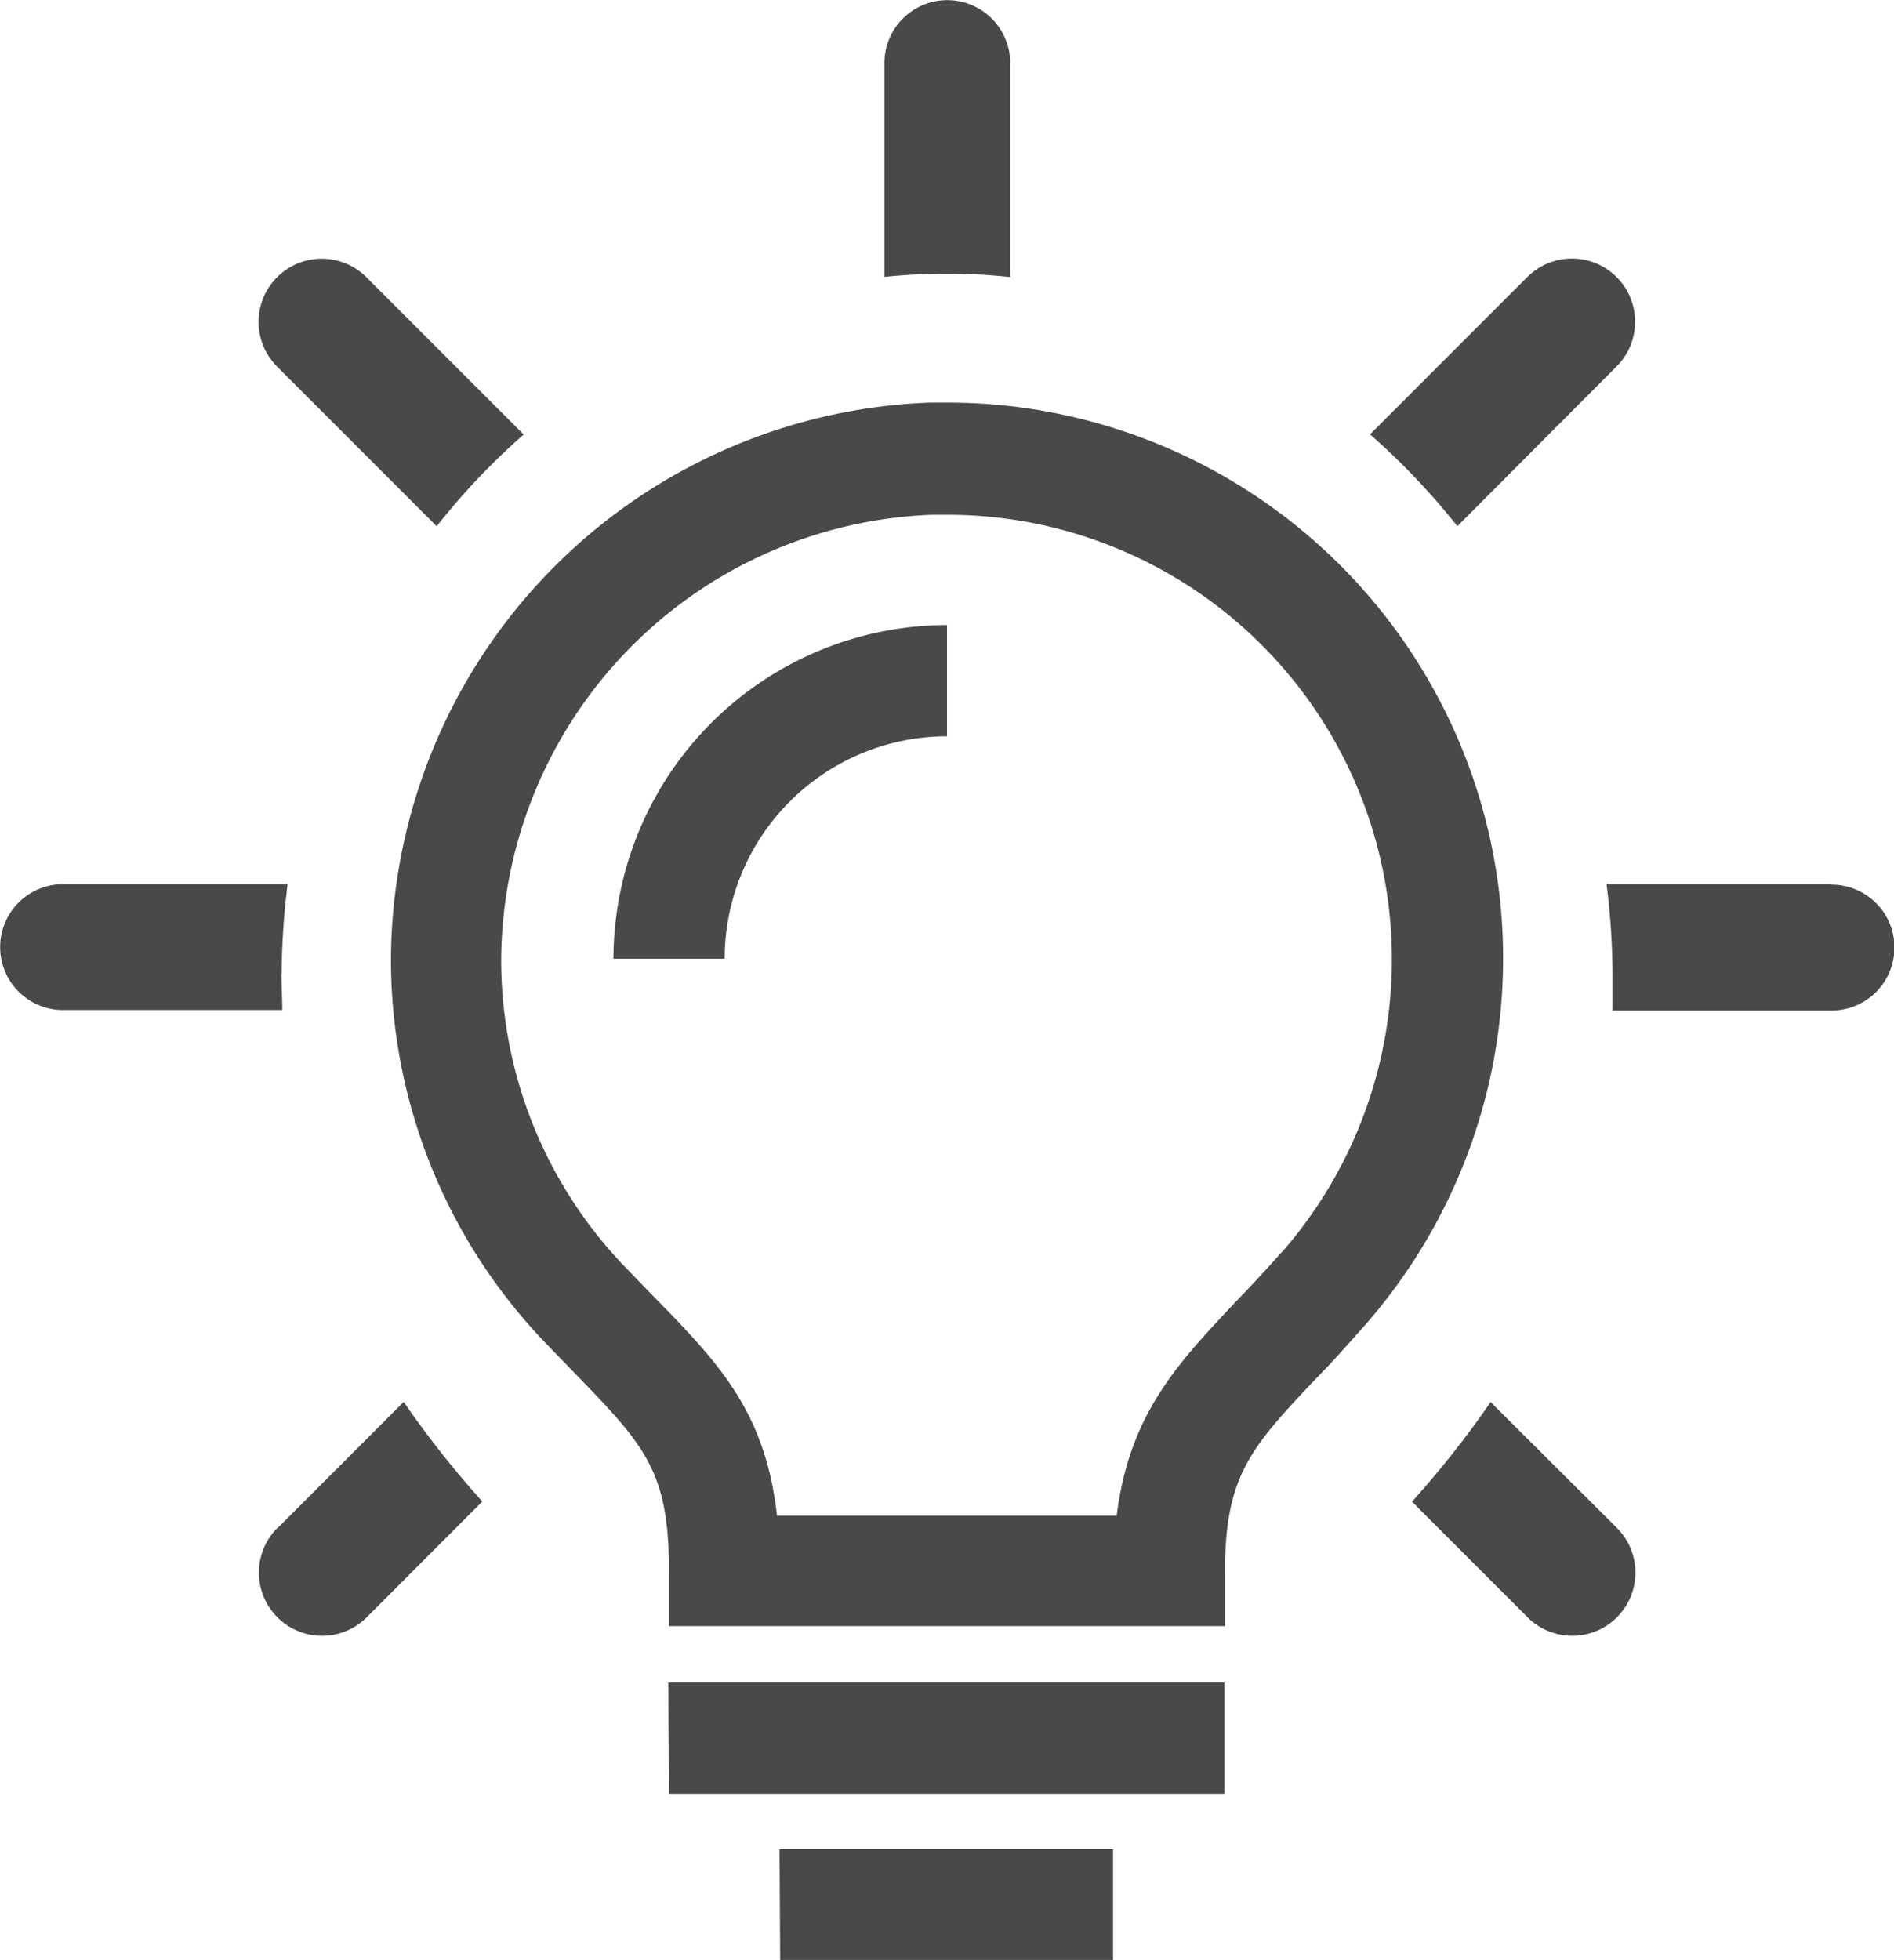
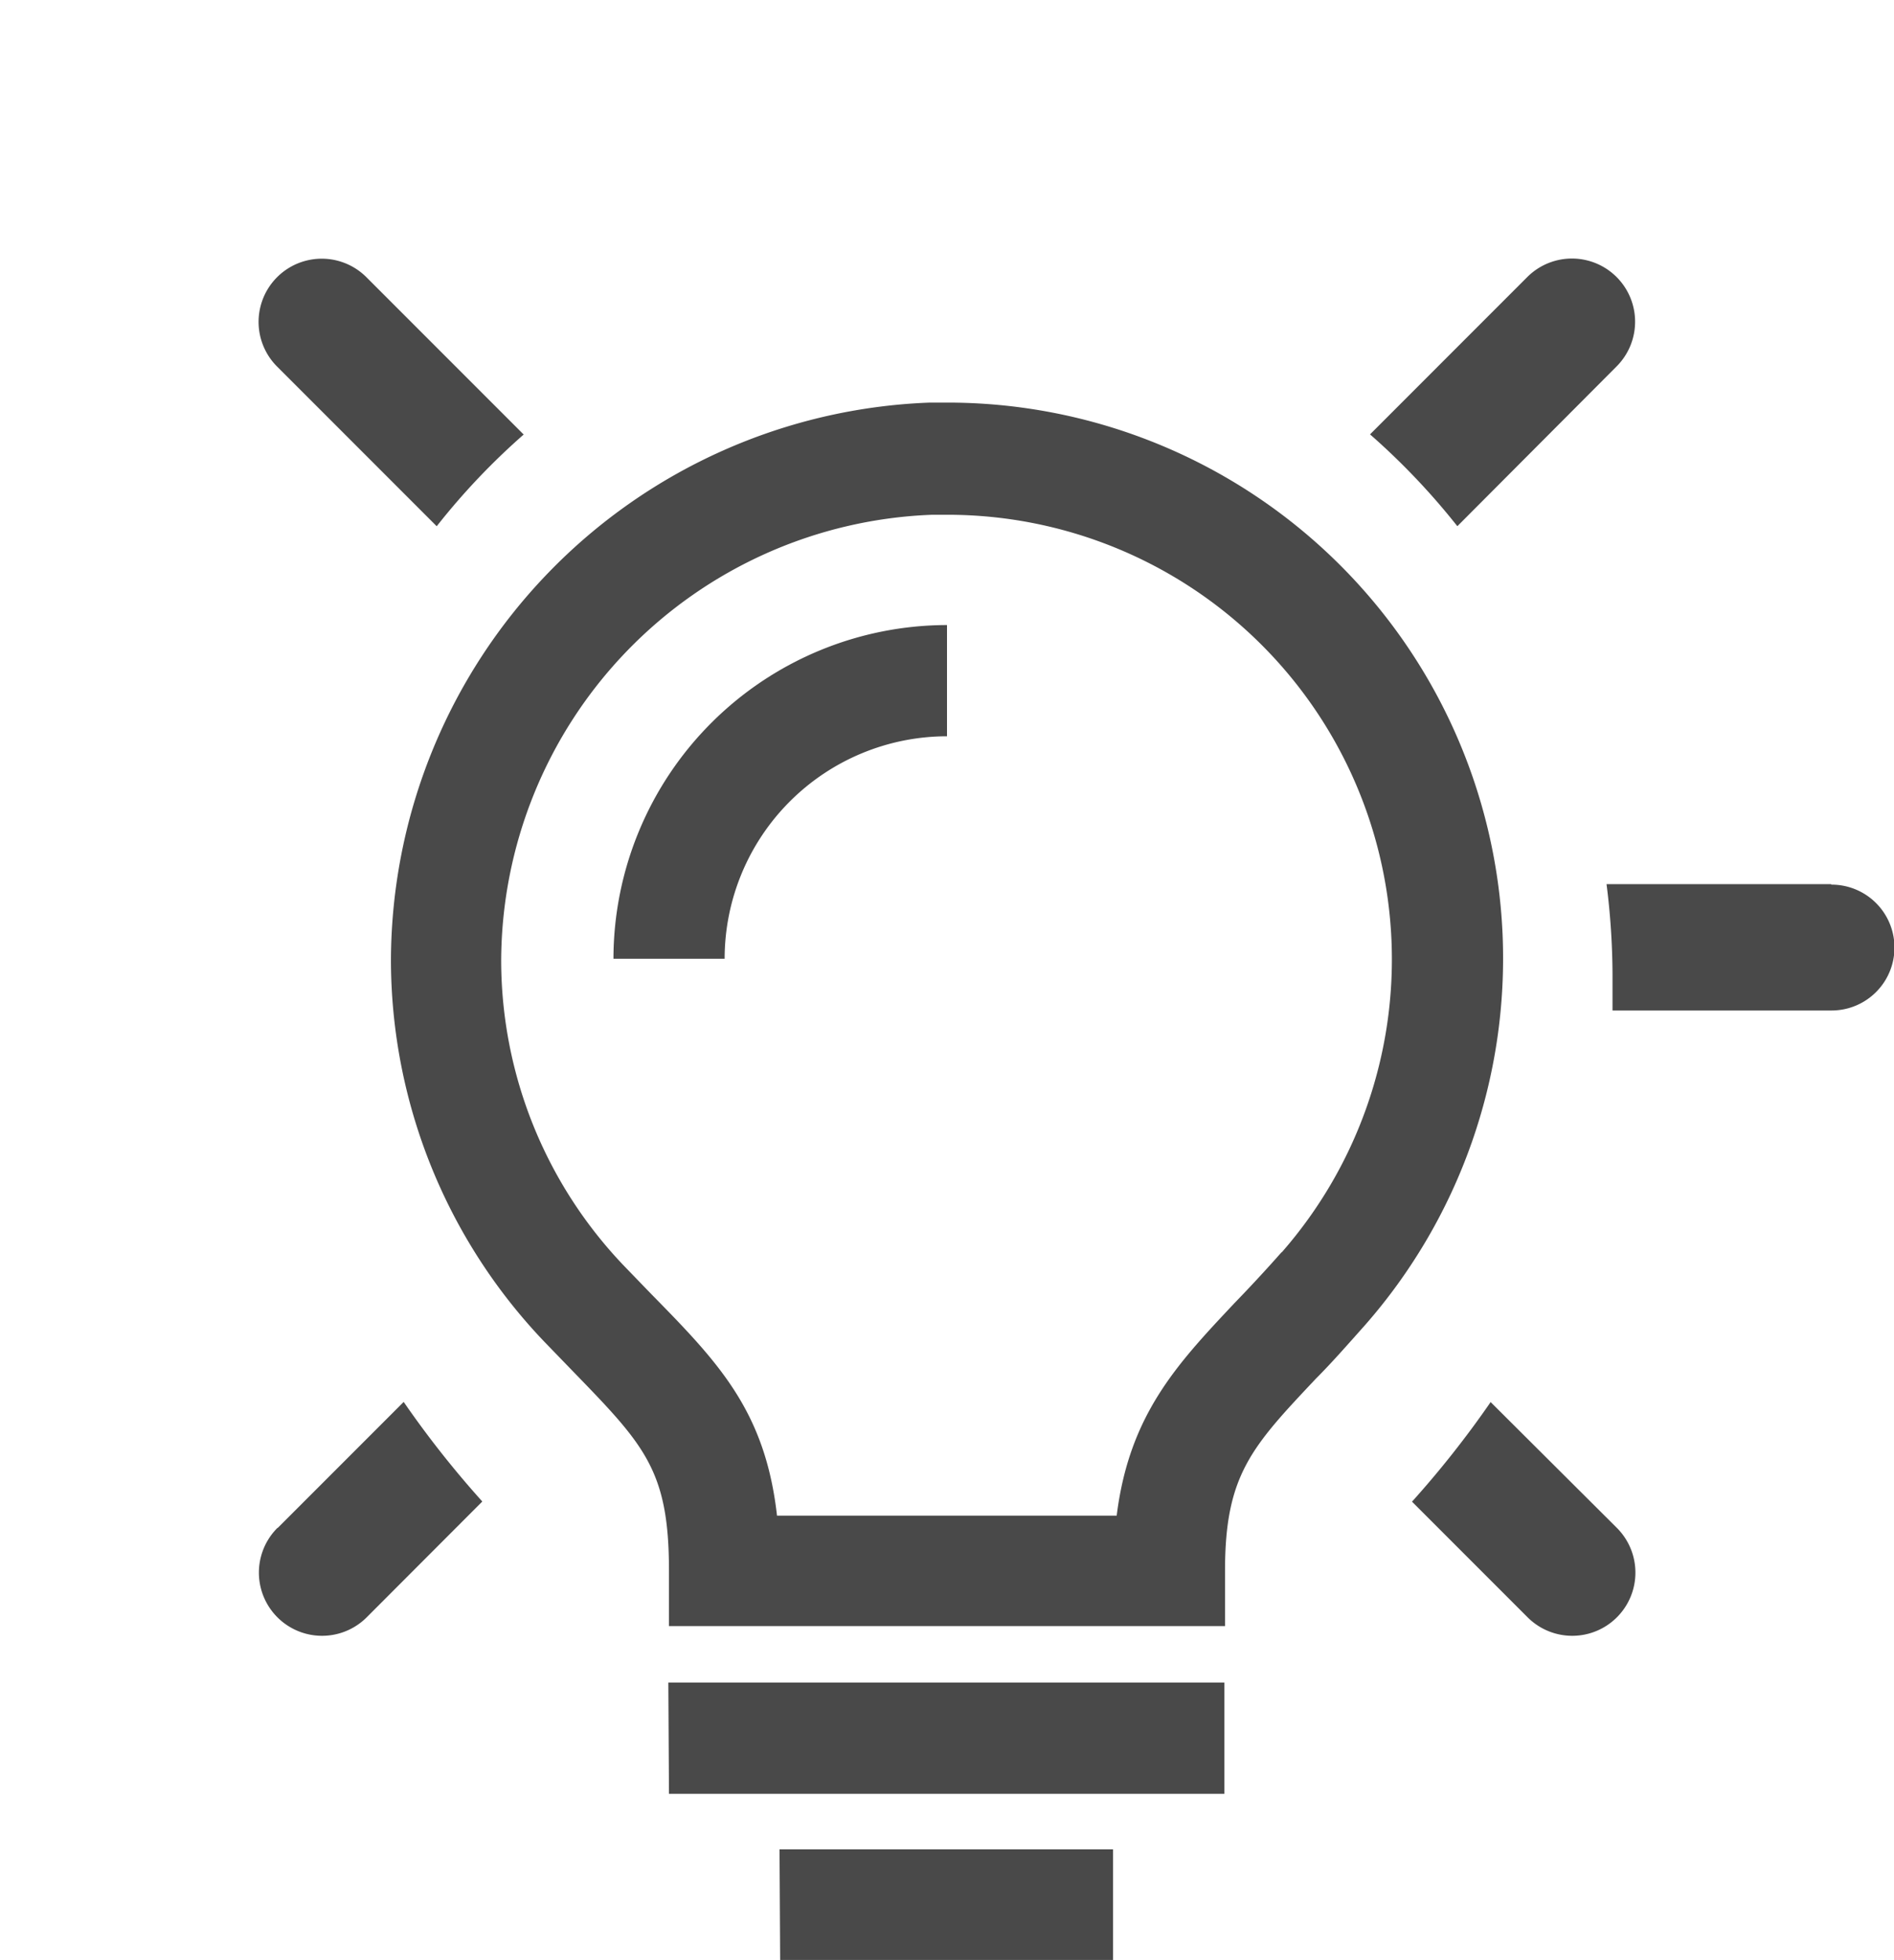
<svg xmlns="http://www.w3.org/2000/svg" id="图层_1" data-name="图层 1" viewBox="0 0 120.44 124.58">
  <defs>
    <style>.cls-1{fill:#494949;}</style>
  </defs>
  <title>Switch</title>
  <path class="cls-1" d="M353.55,325.16a43.69,43.69,0,0,1,5.53-5.83l-10-10a4,4,0,1,0-5.68,5.68Z" transform="translate(-325.78 -291.71)" />
-   <path class="cls-1" d="M386,309.1h.12a37.74,37.74,0,0,1,3.9.22v-13.6a4,4,0,1,0-8,0v13.59a38.77,38.77,0,0,1,3.9-.21Z" transform="translate(-325.78 -291.71)" />
  <path class="cls-1" d="M418.46,325.15,428.58,315a4,4,0,0,0-5.68-5.68l-10,10a44.34,44.34,0,0,1,5.54,5.82Z" transform="translate(-325.78 -291.71)" />
-   <path class="cls-1" d="M343.69,353.62a47.43,47.43,0,0,1,.38-5.71H329.79a4,4,0,0,0,0,8h13.94c0-.76-.05-1.53-.05-2.32Z" transform="translate(-325.78 -291.71)" />
  <path class="cls-1" d="M442.21,347.91H427.94a46.46,46.46,0,0,1,.38,5.71c0,.79,0,1.56,0,2.32h13.93a4,4,0,0,0,0-8Z" transform="translate(-325.78 -291.71)" />
  <path class="cls-1" d="M420.57,380.83a62.74,62.74,0,0,1-5,6.33l7.35,7.35a4,4,0,0,0,5.68-5.68Z" transform="translate(-325.78 -291.71)" />
  <path class="cls-1" d="M343.42,388.83a4,4,0,0,0,5.68,5.68l7.35-7.36a62.74,62.74,0,0,1-5-6.33l-8,8Z" transform="translate(-325.78 -291.71)" />
  <path class="cls-1" d="M386,317.3h-1.09a35.58,35.58,0,0,0-34.27,35.47A35.17,35.17,0,0,0,360.4,377l1.78,1.84c4.59,4.73,6.14,6.32,6.14,12.7v3.53h35.36v-3.53c0-6.07,1.69-7.86,5.77-12.19,1-1,2-2.14,3.14-3.42A35.33,35.33,0,0,0,386,317.3Zm21.28,54c-1.07,1.21-2.06,2.27-3,3.24-3.68,3.91-6.69,7.11-7.49,13.51h-21.6c-.75-6.67-3.74-9.75-8-14.09l-1.73-1.79a28.11,28.11,0,0,1-7.81-19.37,28.46,28.46,0,0,1,27.41-28.37H386a28.26,28.26,0,0,1,21.28,46.89Zm-39,27.36h35.36v7.07H368.32Zm7.07,10.6h21.21v7.07H375.39Zm0,0" transform="translate(-325.78 -291.71)" />
  <path class="cls-1" d="M364.79,352.65h7.07A14.15,14.15,0,0,1,386,338.51v-7.07a21.24,21.24,0,0,0-21.21,21.22Zm0,0" transform="translate(-325.78 -291.71)" />
</svg>